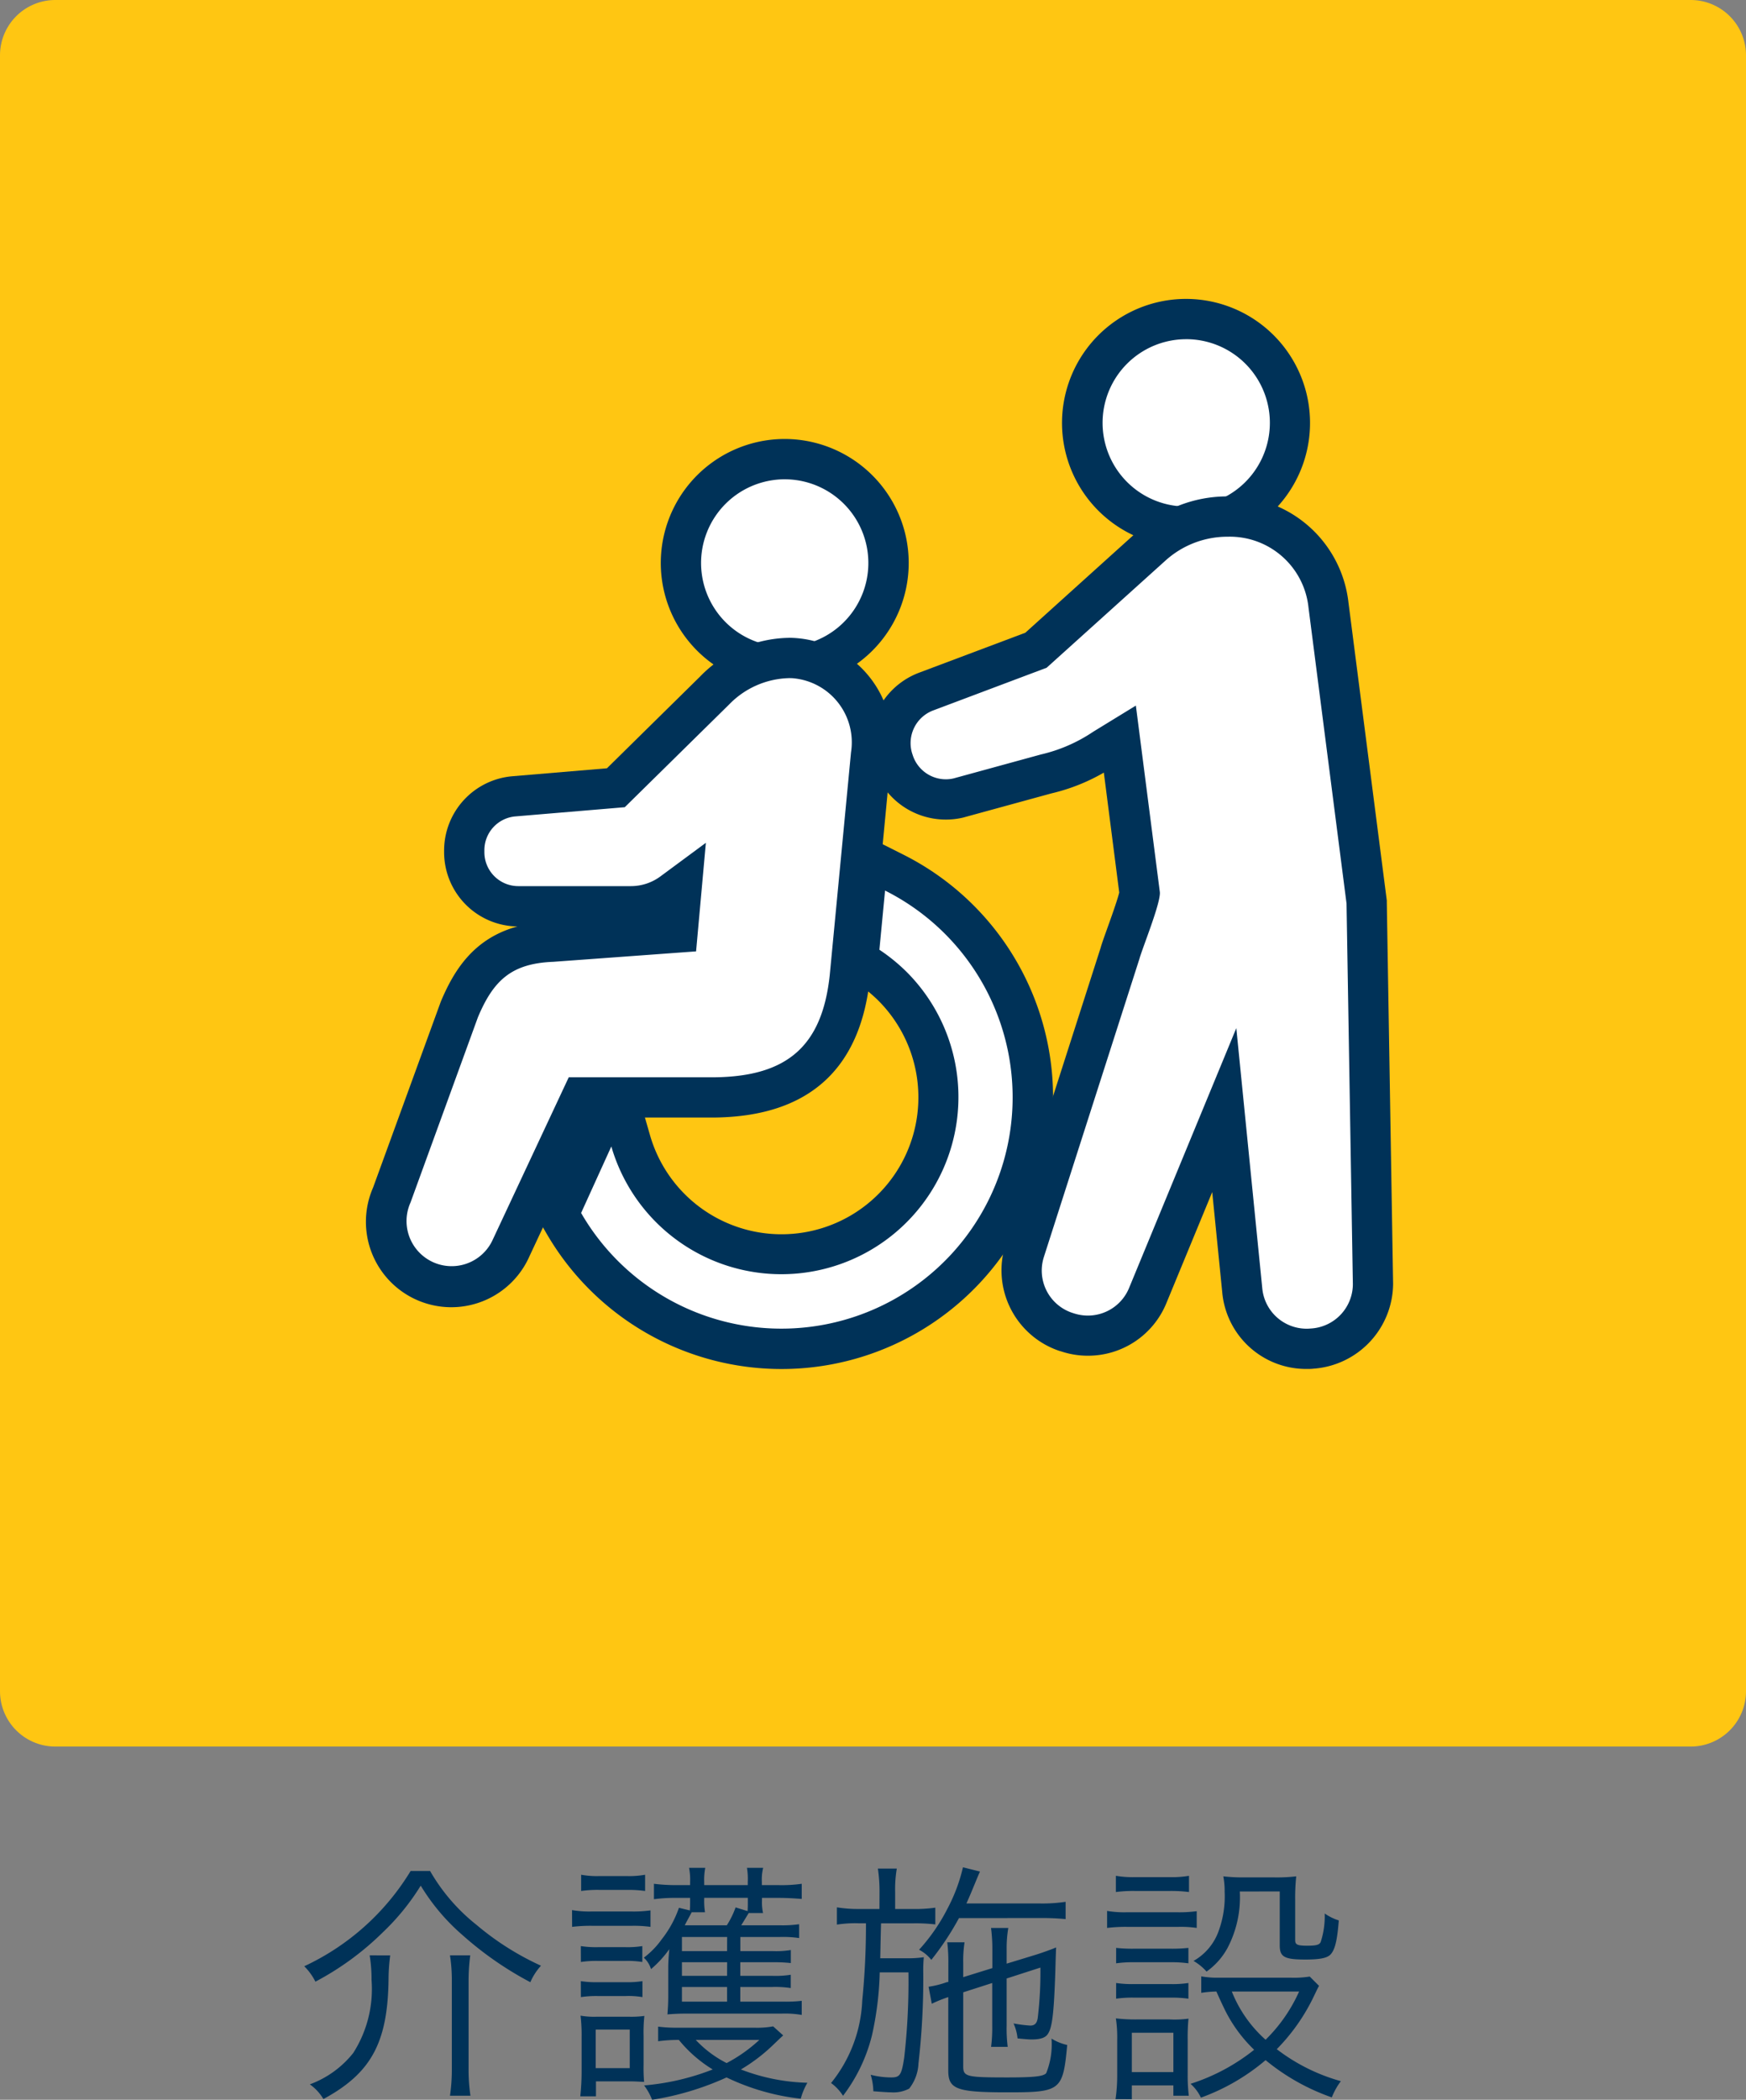
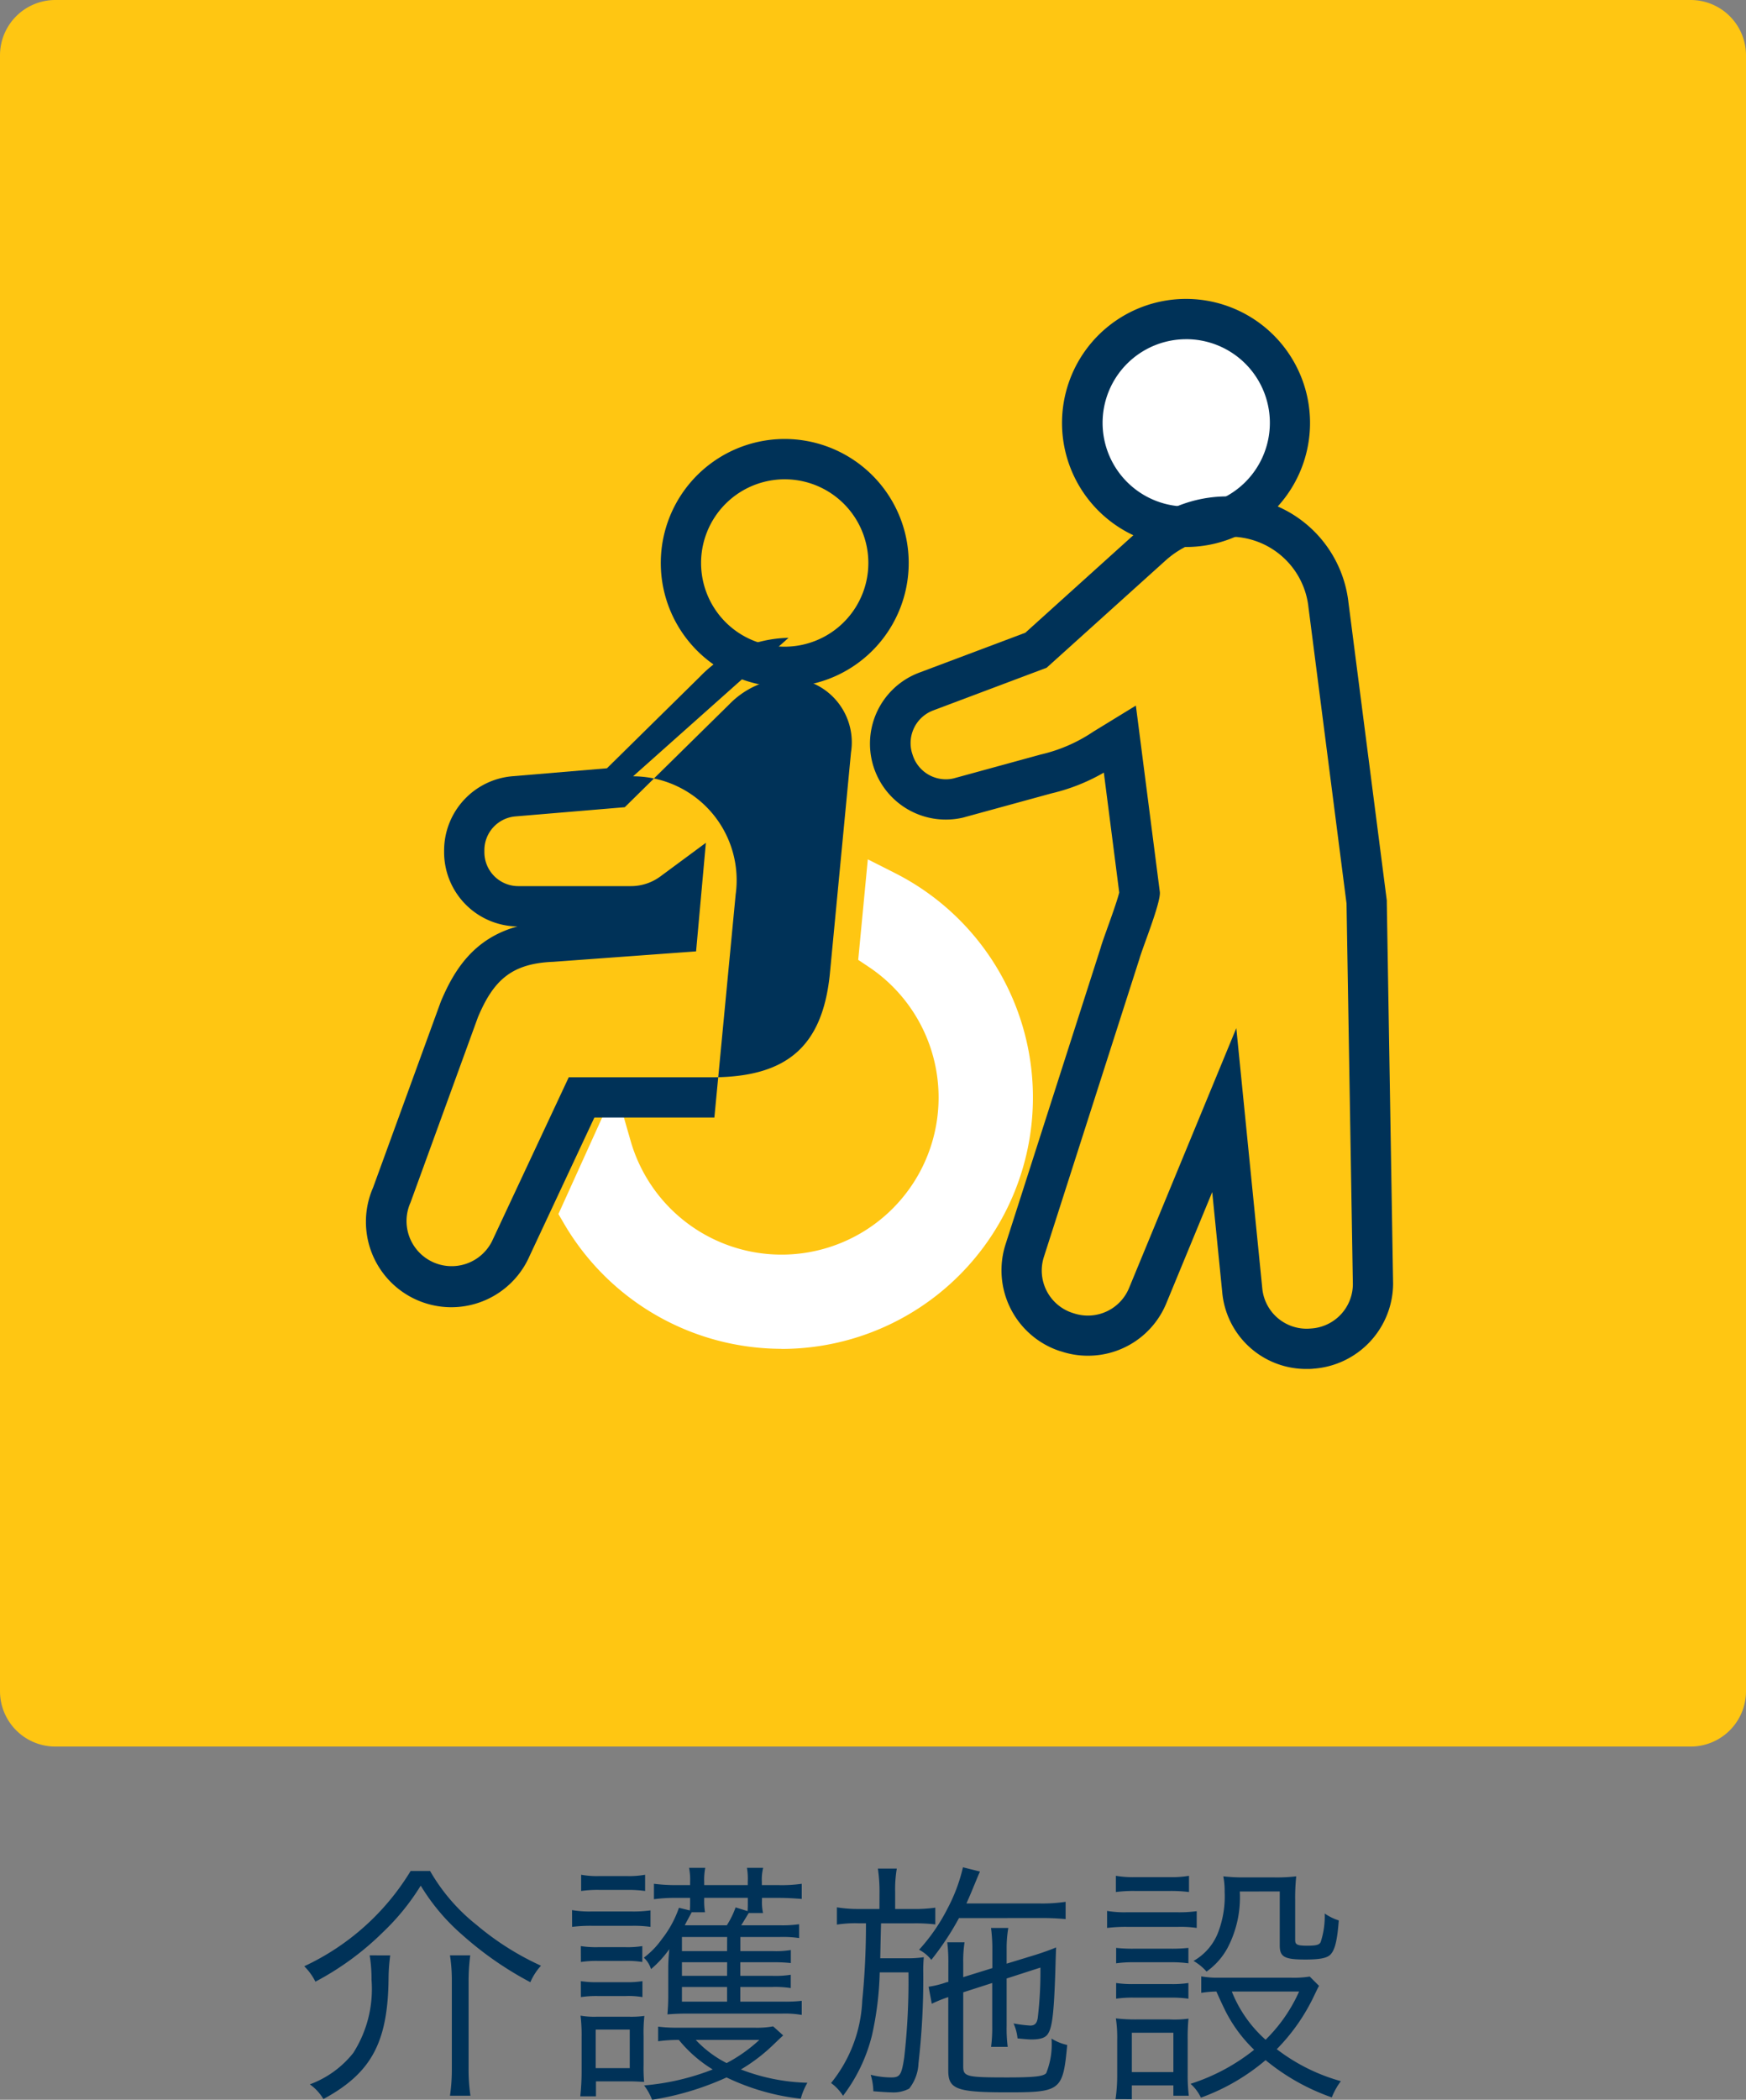
<svg xmlns="http://www.w3.org/2000/svg" width="105.049" height="126.298" viewBox="0 0 105.049 126.298">
  <rect x="0" y="0" width="105.049" height="126.298" fill="#808080" stroke="none" />
  <g id="icon01.svg" transform="translate(1097.636 -1317.626)">
    <path id="パス_2393" data-name="パス 2393" d="M3.33,0h98.389a3.33,3.33,0,0,1,3.33,3.33v98.392a3.33,3.33,0,0,1-3.33,3.33H3.33A3.33,3.33,0,0,1,0,101.722V3.33A3.33,3.33,0,0,1,3.33,0Z" transform="translate(-1097.636 1317.626)" fill="#ffc612" />
    <path id="パス_2404" data-name="パス 2404" d="M7.376-12.816a14.778,14.778,0,0,1-6.4,5.728,3.533,3.533,0,0,1,.672.928,17.2,17.2,0,0,0,4.08-2.992,13.949,13.949,0,0,0,2.256-2.784A12.475,12.475,0,0,0,10.5-8.96a20.44,20.44,0,0,0,4.08,2.832,3.524,3.524,0,0,1,.64-.992,16.753,16.753,0,0,1-3.888-2.464,11.333,11.333,0,0,1-2.784-3.232ZM4.912-7.744a8.721,8.721,0,0,1,.112,1.472,7.137,7.137,0,0,1-1.1,4.4A5.961,5.961,0,0,1,1.312.016,2.869,2.869,0,0,1,2.128.9C5.008-.656,6-2.5,6.048-6.3a11.346,11.346,0,0,1,.1-1.44Zm4.832,0a9.91,9.91,0,0,1,.112,1.568V-.912A10.974,10.974,0,0,1,9.744.7h1.232a10.534,10.534,0,0,1-.112-1.616V-6.16a11.862,11.862,0,0,1,.1-1.584ZM27.216-8v-.848h2.368a6.7,6.7,0,0,1,1.168.064v-.832a7.033,7.033,0,0,1-1.184.064h-2.3c.208-.336.352-.576.448-.736h.864a3.031,3.031,0,0,1-.064-.752v-.16H29.5c.528,0,1.008.032,1.408.064v-.912a8.551,8.551,0,0,1-1.408.08h-.992v-.192a2.9,2.9,0,0,1,.08-.848h-.976a4.07,4.07,0,0,1,.048.848v.192H25.04v-.192a3.685,3.685,0,0,1,.064-.848h-.976a3.685,3.685,0,0,1,.064.848v.192h-.8a10.62,10.62,0,0,1-1.376-.08v.928a9.47,9.47,0,0,1,1.344-.08h.832v.1c0,.384,0,.384-.016.656l-.656-.16a6.478,6.478,0,0,1-1.04,1.9,4.978,4.978,0,0,1-1.072,1.1,1.56,1.56,0,0,1,.432.688,6.431,6.431,0,0,0,1.1-1.2c-.032.336-.064.768-.064,1.088V-5.36c0,.512-.016.736-.048,1.168.416-.032.7-.048,1.168-.048h5.728a5.943,5.943,0,0,1,1.184.08v-.848a8.72,8.72,0,0,1-1.136.048h-2.56v-.88h1.9a6.161,6.161,0,0,1,1.136.064v-.8a5.831,5.831,0,0,1-1.136.064h-1.9v-.816h1.92a9.3,9.3,0,0,1,1.12.048v-.784A5.425,5.425,0,0,1,29.136-8Zm-.8,2.16v.88H23.7v-.88Zm0-.672H23.7v-.816h2.72Zm0-1.488H23.7v-.848h2.72Zm-1.328-2.336a4.227,4.227,0,0,1-.048-.768v-.1h2.624v.144c0,.336,0,.448-.016.656l-.72-.224A5.106,5.106,0,0,1,26.4-9.552H23.872c.064-.144.352-.656.416-.784Zm4.1,6.864a5.411,5.411,0,0,1-1.152.08H23.5a8.8,8.8,0,0,1-1.232-.064v.88a8.9,8.9,0,0,1,1.248-.08A7.985,7.985,0,0,0,25.552-.88a14.657,14.657,0,0,1-4.128.96,3.566,3.566,0,0,1,.48.864A17.21,17.21,0,0,0,26.384-.4,13.8,13.8,0,0,0,30.848.88a4.024,4.024,0,0,1,.4-.96,11.894,11.894,0,0,1-4-.8A10.447,10.447,0,0,0,29.232-2.4c.368-.352.368-.352.56-.528Zm-.832.816a9.1,9.1,0,0,1-1.968,1.392,6.724,6.724,0,0,1-1.856-1.392Zm-10.72-8.96a7.059,7.059,0,0,1,1.1-.064h1.648a7.463,7.463,0,0,1,1.1.064v-.976a5.371,5.371,0,0,1-1.1.08H18.736a5.278,5.278,0,0,1-1.1-.08Zm-.544,2.16A8.949,8.949,0,0,1,18.32-9.52h2.368a7.023,7.023,0,0,1,1.12.064v-.992a7.582,7.582,0,0,1-1.232.064H18.32a6.282,6.282,0,0,1-1.232-.08Zm.528,2.112a6.079,6.079,0,0,1,1.04-.064h1.632a5.535,5.535,0,0,1,1.024.064V-8.3a5.647,5.647,0,0,1-1.024.064H18.656a5.961,5.961,0,0,1-1.04-.064Zm0,2.112a6.2,6.2,0,0,1,1.04-.064H20.3a5.013,5.013,0,0,1,1.024.064v-.96a5.875,5.875,0,0,1-1.024.064H18.656a6.079,6.079,0,0,1-1.04-.064ZM18.528.736v-.9h1.984c.272,0,.272,0,.912.032a9.329,9.329,0,0,1-.032-1.008V-2.9a9.069,9.069,0,0,1,.048-1.2,5.691,5.691,0,0,1-.928.048H18.576a4.761,4.761,0,0,1-.976-.064,9.828,9.828,0,0,1,.064,1.248V-.752a14.406,14.406,0,0,1-.08,1.488ZM18.512-3.28H20.56V-.96H18.512ZM40.624-6.432V-7.28a7.208,7.208,0,0,1,.08-1.248h-1.04a9.77,9.77,0,0,1,.064,1.264v1.12l-.1.016a5.474,5.474,0,0,1-1.088.272l.192,1.024a8.012,8.012,0,0,1,.992-.4V-.816c0,1.12.5,1.312,3.52,1.312C46.5.5,46.624.4,46.88-2.352a3.091,3.091,0,0,1-.944-.384,4.629,4.629,0,0,1-.32,2.08C45.44-.464,44.9-.4,43.28-.4c-2.48,0-2.656-.048-2.656-.672V-5.52l1.744-.56v2.56A8.83,8.83,0,0,1,42.3-2.24H43.3a8.831,8.831,0,0,1-.064-1.28V-6.352l2.032-.656a23.287,23.287,0,0,1-.16,3.024c-.048.32-.176.464-.448.464a7.83,7.83,0,0,1-1.008-.128,2.858,2.858,0,0,1,.24.9c.32.032.656.064.832.064.576,0,.88-.112,1.024-.384.24-.4.336-1.312.416-3.664.016-.544.016-.672.048-1.488-.224.1-.832.32-1.248.448l-1.728.528v-.9a7.2,7.2,0,0,1,.1-1.248h-1.04a9.584,9.584,0,0,1,.08,1.28v1.136Zm-5.04-4.1H34.368a7.867,7.867,0,0,1-1.344-.1v1.04a7.027,7.027,0,0,1,1.3-.08h.448a45.782,45.782,0,0,1-.224,4.656A8.425,8.425,0,0,1,32.672-.064a2.785,2.785,0,0,1,.72.768,9.943,9.943,0,0,0,1.744-3.648A19.318,19.318,0,0,0,35.6-6.72h1.728a40.4,40.4,0,0,1-.256,5.136C36.912-.544,36.816-.4,36.288-.4a5.012,5.012,0,0,1-1.232-.16,3.653,3.653,0,0,1,.16.992c.432.032.848.064,1.056.064a2.033,2.033,0,0,0,1.1-.224,2.628,2.628,0,0,0,.56-1.52,44.874,44.874,0,0,0,.288-5.424,8.408,8.408,0,0,1,.032-.96,6.712,6.712,0,0,1-1.088.064H35.632c.016-.816.032-1.52.048-2.1h1.888a10.076,10.076,0,0,1,1.376.064v-1.008a8.605,8.605,0,0,1-1.376.08h-1.04v-1.024a7.386,7.386,0,0,1,.1-1.408H35.488a9.272,9.272,0,0,1,.1,1.408Zm9.648.544a14.864,14.864,0,0,1,1.552.064v-1.04a9.385,9.385,0,0,1-1.568.1h-4.4c.224-.5.3-.688.544-1.28.192-.464.208-.5.272-.64l-1.024-.256a10.162,10.162,0,0,1-.912,2.448A11.221,11.221,0,0,1,37.968-8.08a2.229,2.229,0,0,1,.736.608,16.945,16.945,0,0,0,1.664-2.512Zm16.24,3.52A5.923,5.923,0,0,1,60.32-6.4H56.032a5.394,5.394,0,0,1-1.088-.08v.992a6.906,6.906,0,0,1,.912-.08c.32.72.352.768.48,1.04a8.607,8.607,0,0,0,1.792,2.464A11.928,11.928,0,0,1,54.3-.016a2.529,2.529,0,0,1,.624.832A12.641,12.641,0,0,0,58.816-1.44,12.956,12.956,0,0,0,62.8.8a4.2,4.2,0,0,1,.544-.976A11.292,11.292,0,0,1,59.488-2.1a11.694,11.694,0,0,0,2.256-3.232c.208-.432.208-.432.288-.576Zm-.64.9a9.449,9.449,0,0,1-2.016,2.9,7.645,7.645,0,0,1-2.032-2.9ZM49.808-11.552a8.117,8.117,0,0,1,1.168-.064H53.04a8.556,8.556,0,0,1,1.168.064v-.976a6.063,6.063,0,0,1-1.168.08H50.976a6.063,6.063,0,0,1-1.168-.08Zm-.528,2.16a9.252,9.252,0,0,1,1.232-.064h3.04a6.53,6.53,0,0,1,1.12.064V-10.4a7.839,7.839,0,0,1-1.232.064H50.512a6.282,6.282,0,0,1-1.232-.08Zm.544,2.128a7.059,7.059,0,0,1,1.1-.064h2.16a7.235,7.235,0,0,1,1.088.064v-.928a9.05,9.05,0,0,1-1.088.048h-2.16a9.173,9.173,0,0,1-1.1-.048Zm0,2.128a6.8,6.8,0,0,1,1.1-.064h2.16a7.1,7.1,0,0,1,1.088.064V-6.08a6.228,6.228,0,0,1-1.088.064h-2.16a6.557,6.557,0,0,1-1.1-.064ZM50.768.912V.08h2.5V.7h.928A10.259,10.259,0,0,1,54.128-.56V-2.72a12.1,12.1,0,0,1,.048-1.216,6.2,6.2,0,0,1-1.12.048H51.04a10.235,10.235,0,0,1-1.232-.064,7.6,7.6,0,0,1,.08,1.28v2.08a10.024,10.024,0,0,1-.1,1.5Zm0-4h2.5V-.72h-2.5Zm8.9-8.5v3.248c0,.688.272.848,1.536.848.848,0,1.264-.08,1.488-.272.288-.272.432-.832.528-2.08a3.19,3.19,0,0,1-.848-.416,4.984,4.984,0,0,1-.24,1.712c-.08.176-.272.224-.816.224-.592,0-.72-.064-.72-.336V-11.04a12.275,12.275,0,0,1,.064-1.456,9.931,9.931,0,0,1-1.312.064H57.472a10.232,10.232,0,0,1-1.2-.064,4.646,4.646,0,0,1,.08.928A6.035,6.035,0,0,1,56-9.232a3.358,3.358,0,0,1-1.52,1.824,3.137,3.137,0,0,1,.784.64,4.173,4.173,0,0,0,1.264-1.424,6.547,6.547,0,0,0,.736-3.392Z" transform="translate(-1080.307 1442.98)" fill="#003258" />
-     <path id="パス_1867" data-name="パス 1867" d="M23.294,23.886a6.249,6.249,0,1,1,1.554-.2A6.238,6.238,0,0,1,23.294,23.886Z" transform="translate(-1073.72 1333.849)" fill="#fff" />
    <path id="パス_1868" data-name="パス 1868" d="M24.014,13.318a5.033,5.033,0,0,1,1.243,9.908,4.964,4.964,0,0,1-1.253.16,5.034,5.034,0,0,1-1.243-9.911,5.087,5.087,0,0,1,1.253-.158m0-2.424a7.458,7.458,0,1,0,7.22,5.609,7.471,7.471,0,0,0-7.22-5.609" transform="translate(-1074.43 1333.137)" fill="#003258" />
    <path id="パス_1869" data-name="パス 1869" d="M27.422,50.768a15.185,15.185,0,0,1-13.1-7.569l-.313-.538,3.432-7.572.909,3.163A9.448,9.448,0,1,0,32.646,27.774l-.6-.4.577-6.047,1.583.8a15.124,15.124,0,0,1-6.782,28.647" transform="translate(-1078.047 1347.987)" fill="#fff" />
-     <path id="パス_1870" data-name="パス 1870" d="M34.461,24.308A13.913,13.913,0,1,1,16.174,43.7l1.818-4A10.653,10.653,0,1,0,35.758,29.2a10.946,10.946,0,0,0-1.638-1.333Zm-2.077-3.759-.337,3.529-.339,3.561-.138,1.445,1.207.8a8.548,8.548,0,0,1,1.272,1.035,8.234,8.234,0,1,1-13.731,8.1L18.5,32.7l-2.717,5.992-1.815,4-.516,1.137.625,1.079A16.338,16.338,0,1,0,35.55,22.141Z" transform="translate(-1078.847 1346.884)" fill="#003258" />
-     <path id="パス_1871" data-name="パス 1871" d="M13.667,54.121a3.924,3.924,0,0,1-3.58-5.533l4.023-11.06c1.008-2.409,2.337-4,5.621-4.137l7.526-.548.257-2.816-.572.419a4.157,4.157,0,0,1-2.487.819H17.679A3.316,3.316,0,0,1,17.4,24.65l6.142-.519,5.975-5.878a6.321,6.321,0,0,1,4.416-1.927c.153,0,.305.007.456.022A5.066,5.066,0,0,1,38.9,22.11L37.624,35.5c-.521,4.9-3.1,7.2-8.137,7.259h-8L17.24,51.823a3.924,3.924,0,0,1-3.573,2.3" transform="translate(-1084.131 1340.873)" fill="#fff" />
-     <path id="パス_1872" data-name="パス 1872" d="M34.65,18.252c.116,0,.23,0,.344.015a3.868,3.868,0,0,1,3.415,4.445L37.13,36.1c-.451,4.261-2.533,6.113-6.942,6.161H21.426L16.857,52.02a2.714,2.714,0,0,1-4.952-2.225L15.96,38.653c.94-2.24,2.038-3.241,4.535-3.338l8.592-.628.589-6.53-2.739,2.024a2.981,2.981,0,0,1-1.769.582H18.391a2.041,2.041,0,0,1-2.041-2.041V28.6a2.04,2.04,0,0,1,1.871-2.031l6.576-.553,6.287-6.188a5.188,5.188,0,0,1,3.565-1.575m0-2.424a7.606,7.606,0,0,0-5.325,2.332l-5.6,5.514-5.706.48A4.488,4.488,0,0,0,13.927,28.6v.124a4.47,4.47,0,0,0,4.411,4.465c-2.647.725-3.825,2.652-4.612,4.528L9.654,48.893a5.138,5.138,0,0,0,9.414,4.12l3.9-8.331h7.22c5.635-.063,8.772-2.865,9.353-8.331l1.28-13.411a6.25,6.25,0,0,0-5.606-7.087c-.187-.017-.376-.027-.565-.027" transform="translate(-1084.843 1340.162)" fill="#003258" />
+     <path id="パス_1872" data-name="パス 1872" d="M34.65,18.252c.116,0,.23,0,.344.015a3.868,3.868,0,0,1,3.415,4.445L37.13,36.1c-.451,4.261-2.533,6.113-6.942,6.161H21.426L16.857,52.02a2.714,2.714,0,0,1-4.952-2.225L15.96,38.653c.94-2.24,2.038-3.241,4.535-3.338l8.592-.628.589-6.53-2.739,2.024a2.981,2.981,0,0,1-1.769.582H18.391a2.041,2.041,0,0,1-2.041-2.041V28.6a2.04,2.04,0,0,1,1.871-2.031l6.576-.553,6.287-6.188a5.188,5.188,0,0,1,3.565-1.575m0-2.424a7.606,7.606,0,0,0-5.325,2.332l-5.6,5.514-5.706.48A4.488,4.488,0,0,0,13.927,28.6v.124a4.47,4.47,0,0,0,4.411,4.465c-2.647.725-3.825,2.652-4.612,4.528L9.654,48.893a5.138,5.138,0,0,0,9.414,4.12l3.9-8.331h7.22l1.28-13.411a6.25,6.25,0,0,0-5.606-7.087c-.187-.017-.376-.027-.565-.027" transform="translate(-1084.843 1340.162)" fill="#003258" />
    <path id="パス_1873" data-name="パス 1873" d="M33.259,20.407a6.237,6.237,0,1,1,1.551-.194,6.241,6.241,0,0,1-1.551.194" transform="translate(-1059.534 1328.899)" fill="#fff" />
    <path id="パス_1874" data-name="パス 1874" d="M33.975,9.841A5.032,5.032,0,1,1,32.725,10a5.03,5.03,0,0,1,1.251-.158m0-2.424a7.461,7.461,0,1,0,7.22,5.611,7.466,7.466,0,0,0-7.22-5.611" transform="translate(-1060.246 1328.187)" fill="#003258" />
-     <path id="パス_1875" data-name="パス 1875" d="M47.282,62.877a3.87,3.87,0,0,1-3.876-3.551l-1.076-10.8L37.716,59.7a3.948,3.948,0,0,1-7.395-2.732L36.07,39.047c.044-.167.194-.591.376-1.093a19.009,19.009,0,0,0,.8-2.509L36.051,26.2l-.972.594a10.42,10.42,0,0,1-3.507,1.515l-5.2,1.428a3.428,3.428,0,0,1-.793.1,3.359,3.359,0,0,1-1.166-6.5L31,20.859l6.947-6.265a6.742,6.742,0,0,1,4.571-1.774A6,6,0,0,1,48.6,18.137l2.288,17.8.39,23.019a3.878,3.878,0,0,1-3.568,3.9C47.5,62.873,47.389,62.877,47.282,62.877Z" transform="translate(-1066.308 1335.878)" fill="#fff" />
    <path id="パス_1876" data-name="パス 1876" d="M43.242,14.743a4.755,4.755,0,0,1,4.877,4.263l2.288,17.8.381,22.885a2.681,2.681,0,0,1-2.46,2.671l-.1.007c-.075.007-.148.01-.223.01a2.68,2.68,0,0,1-2.669-2.446L43.775,44.3,37.313,59.954a2.679,2.679,0,0,1-2.467,1.636,2.73,2.73,0,0,1-.839-.133l-.1-.032A2.679,2.679,0,0,1,32.2,58.056l5.747-17.926c.182-.662,1.306-3.41,1.226-4.026L37.732,24.9l-2.567,1.573a9.415,9.415,0,0,1-3.146,1.367l-5.245,1.437a2,2,0,0,1-.475.056,2.094,2.094,0,0,1-2-1.476l-.027-.08a2.1,2.1,0,0,1,1.28-2.591l6.811-2.562,7.119-6.418a5.56,5.56,0,0,1,3.759-1.464m0-2.424a7.965,7.965,0,0,0-5.4,2.1l-6.76,6.1-6.382,2.4a4.564,4.564,0,0,0,2.62,8.723l5.34-1.462a11.549,11.549,0,0,0,3.146-1.248l.926,7.213c-.119.485-.507,1.561-.7,2.1s-.359,1-.422,1.236l-5.72,17.832a5.116,5.116,0,0,0,3.267,6.411l.012,0,.109.034a5.037,5.037,0,0,0,1.571.247,5.091,5.091,0,0,0,4.7-3.115l2.778-6.728.6,6A5.067,5.067,0,0,0,48,64.8c.141,0,.281,0,.422-.017a5.16,5.16,0,0,0,4.787-5.095L52.83,36.763l0-.136-.017-.133L50.523,18.7a7.183,7.183,0,0,0-7.281-6.379" transform="translate(-1067.028 1335.166)" fill="#003258" />
  </g>
</svg>